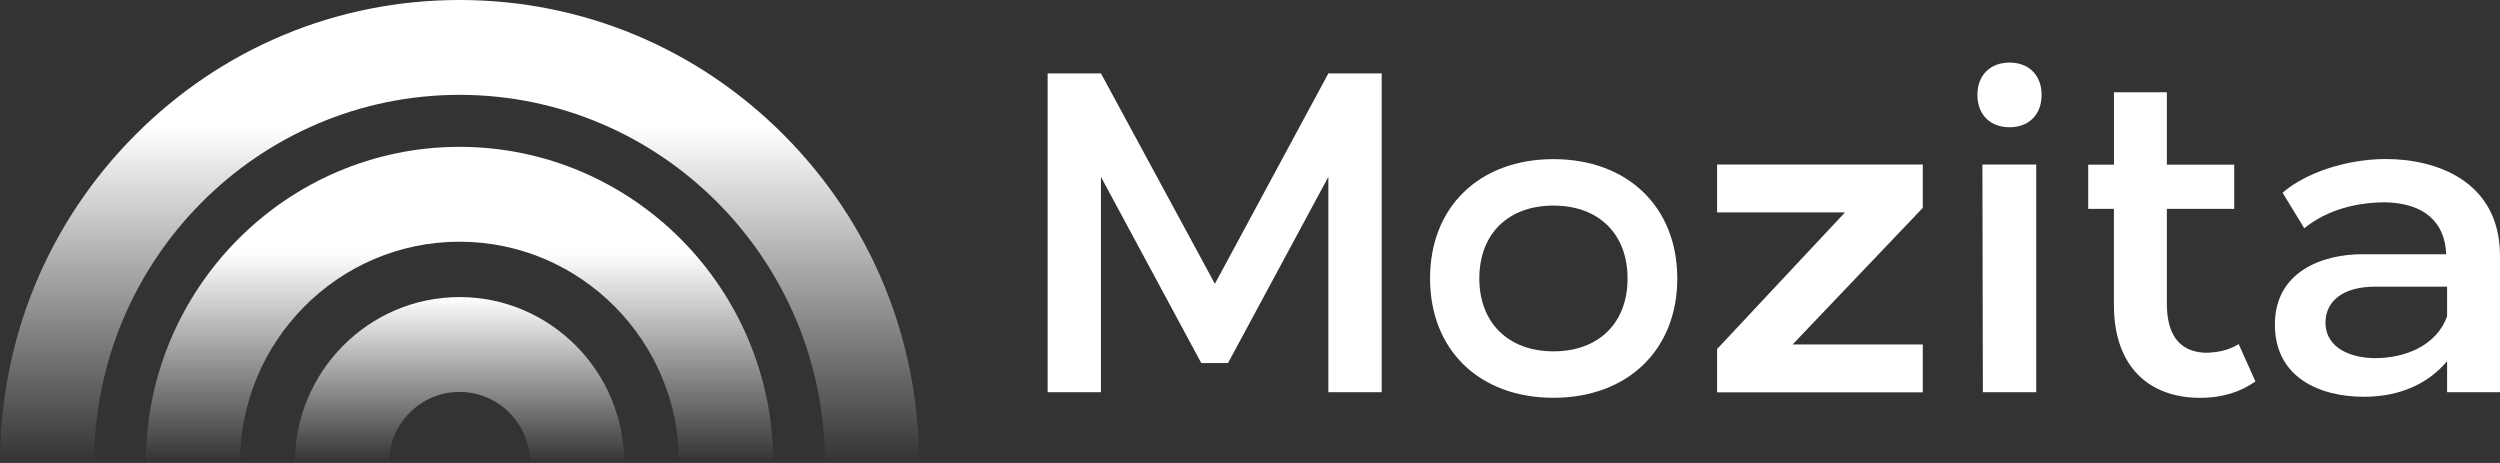
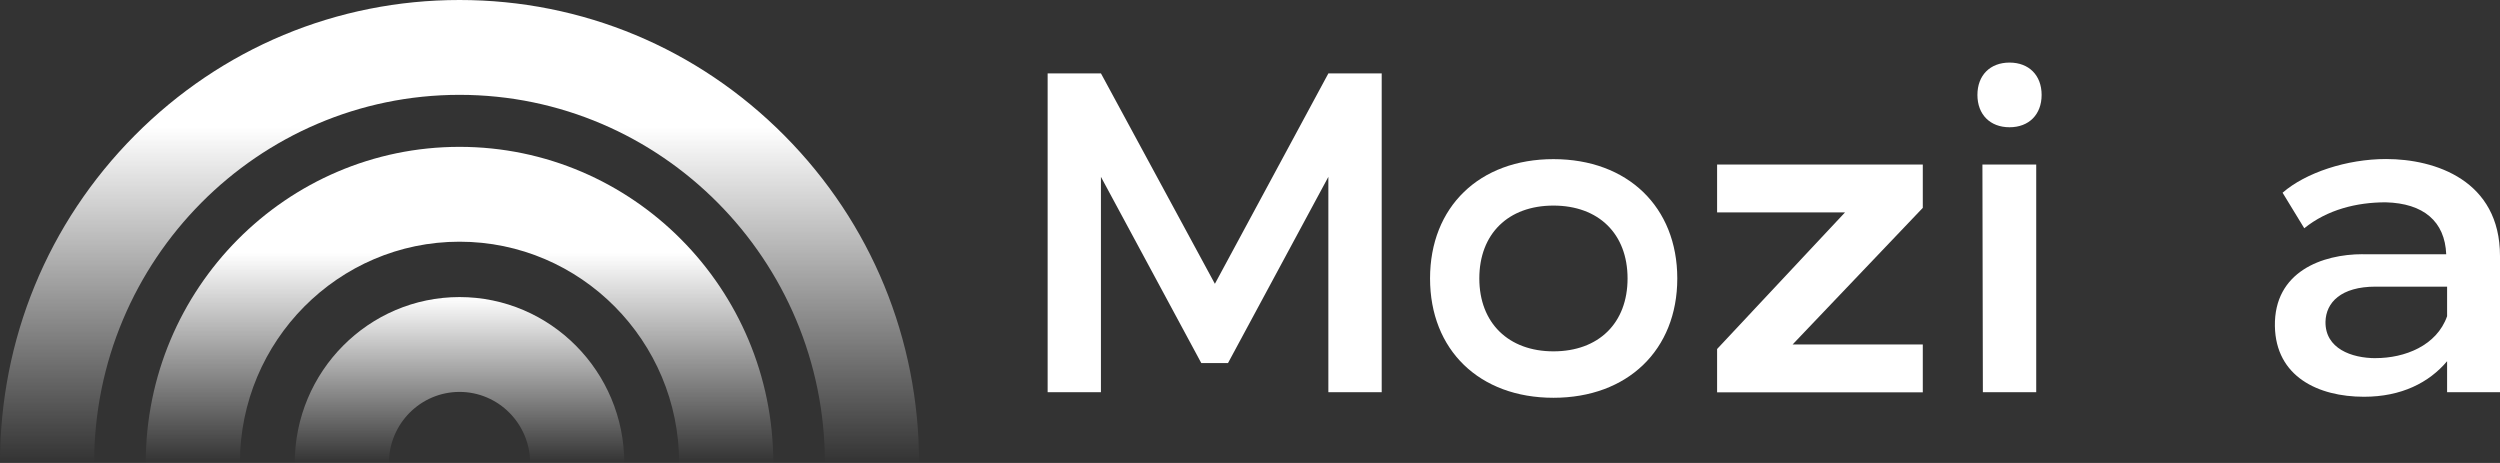
<svg xmlns="http://www.w3.org/2000/svg" width="162" height="30" viewBox="0 0 162 30" fill="none">
  <rect x="0" y="0" width="162" height="30" fill="#333333" stroke="none" />
  <path d="M59.555 29.999H53.454C53.454 16.846 42.832 6.146 29.778 6.146C16.724 6.146 6.101 16.847 6.101 29.999H0C0 21.986 3.097 14.452 8.722 8.786C14.345 3.12 21.823 0 29.777 0C37.731 0 45.209 3.12 50.833 8.787C56.458 14.452 59.555 21.987 59.555 30V29.999Z" fill="url(#paint0_linear_3711_18678)" />
  <path d="M50.109 29.999H44.008C44.008 22.093 37.624 15.662 29.777 15.662C21.93 15.662 15.546 22.093 15.546 29.999H9.445C9.445 18.704 18.566 9.516 29.777 9.516C40.988 9.516 50.109 18.704 50.109 29.999Z" fill="url(#paint1_linear_3711_18678)" />
  <path d="M40.453 30.006H34.352C34.352 27.464 32.3 25.396 29.777 25.396C27.254 25.396 25.201 27.464 25.201 30.006H19.101C19.101 24.075 23.89 19.25 29.777 19.25C35.664 19.25 40.453 24.075 40.453 30.006Z" fill="url(#paint2_linear_3711_18678)" />
  <path d="M67.887 25.416V4.758H71.343L78.725 18.391L86.078 4.758H89.534V25.416H86.078V11.459L79.574 23.528H77.844L71.34 11.459V25.416H67.887Z" fill="white" />
  <path d="M100.663 10.312C105.466 10.312 108.688 13.412 108.688 18.044C108.688 22.676 105.466 25.776 100.663 25.776C95.86 25.776 92.667 22.676 92.667 18.044C92.667 13.412 95.86 10.312 100.663 10.312ZM100.663 22.767C103.592 22.767 105.466 20.937 105.466 18.044C105.466 15.152 103.592 13.322 100.663 13.322C97.734 13.322 95.86 15.152 95.86 18.044C95.86 20.937 97.763 22.767 100.663 22.767Z" fill="white" />
  <path d="M124.597 10.664V13.469L116.161 22.321H124.597V25.421H111.268V22.616L119.556 13.764H111.268V10.664H124.597Z" fill="white" />
  <path d="M130.217 4.055C131.477 4.055 132.297 4.881 132.297 6.15C132.297 7.42 131.477 8.246 130.217 8.246C128.957 8.246 128.137 7.42 128.137 6.15C128.137 4.881 128.957 4.055 130.217 4.055ZM128.461 10.662H131.947V25.416H128.49L128.461 10.662Z" fill="white" />
-   <path d="M135.316 13.533V10.67H136.984V5.977H140.412V10.67H144.778V13.533H140.412V19.671C140.412 21.56 141.116 22.771 142.871 22.858C143.662 22.858 144.395 22.709 145.067 22.298L146.151 24.718C145.183 25.398 144.013 25.78 142.575 25.78C139.264 25.78 136.981 23.772 136.981 19.759V13.533H135.312H135.316Z" fill="white" />
  <path d="M153.094 16.475H158.515C158.428 14.35 157.049 13.171 154.589 13.11C152.715 13.11 150.811 13.583 149.316 14.791L147.911 12.488C149.406 11.189 152.072 10.305 154.618 10.305C157.81 10.305 162 11.691 162 16.592V25.415H158.572V23.407C157.402 24.793 155.615 25.71 153.184 25.71C150.226 25.71 147.471 24.411 147.413 21.136C147.355 17.596 150.49 16.472 153.097 16.472L153.094 16.475ZM153.943 23.206C155.817 23.206 157.897 22.409 158.572 20.491V18.574H153.943C151.689 18.574 150.721 19.607 150.692 20.848C150.663 22.59 152.39 23.209 153.943 23.209V23.206Z" fill="white" />
  <defs>
    <linearGradient id="paint0_linear_3711_18678" x1="29.777" y1="0" x2="29.777" y2="30" gradientUnits="userSpaceOnUse">
      <stop offset="0.275" stop-color="white" />
      <stop offset="1" stop-color="white" stop-opacity="0" />
    </linearGradient>
    <linearGradient id="paint1_linear_3711_18678" x1="29.777" y1="9.516" x2="29.777" y2="29.999" gradientUnits="userSpaceOnUse">
      <stop offset="0.335" stop-color="white" />
      <stop offset="1" stop-color="white" stop-opacity="0" />
    </linearGradient>
    <linearGradient id="paint2_linear_3711_18678" x1="29.777" y1="19.25" x2="29.777" y2="30.006" gradientUnits="userSpaceOnUse">
      <stop stop-color="white" />
      <stop offset="1" stop-color="white" stop-opacity="0" />
    </linearGradient>
  </defs>
</svg>